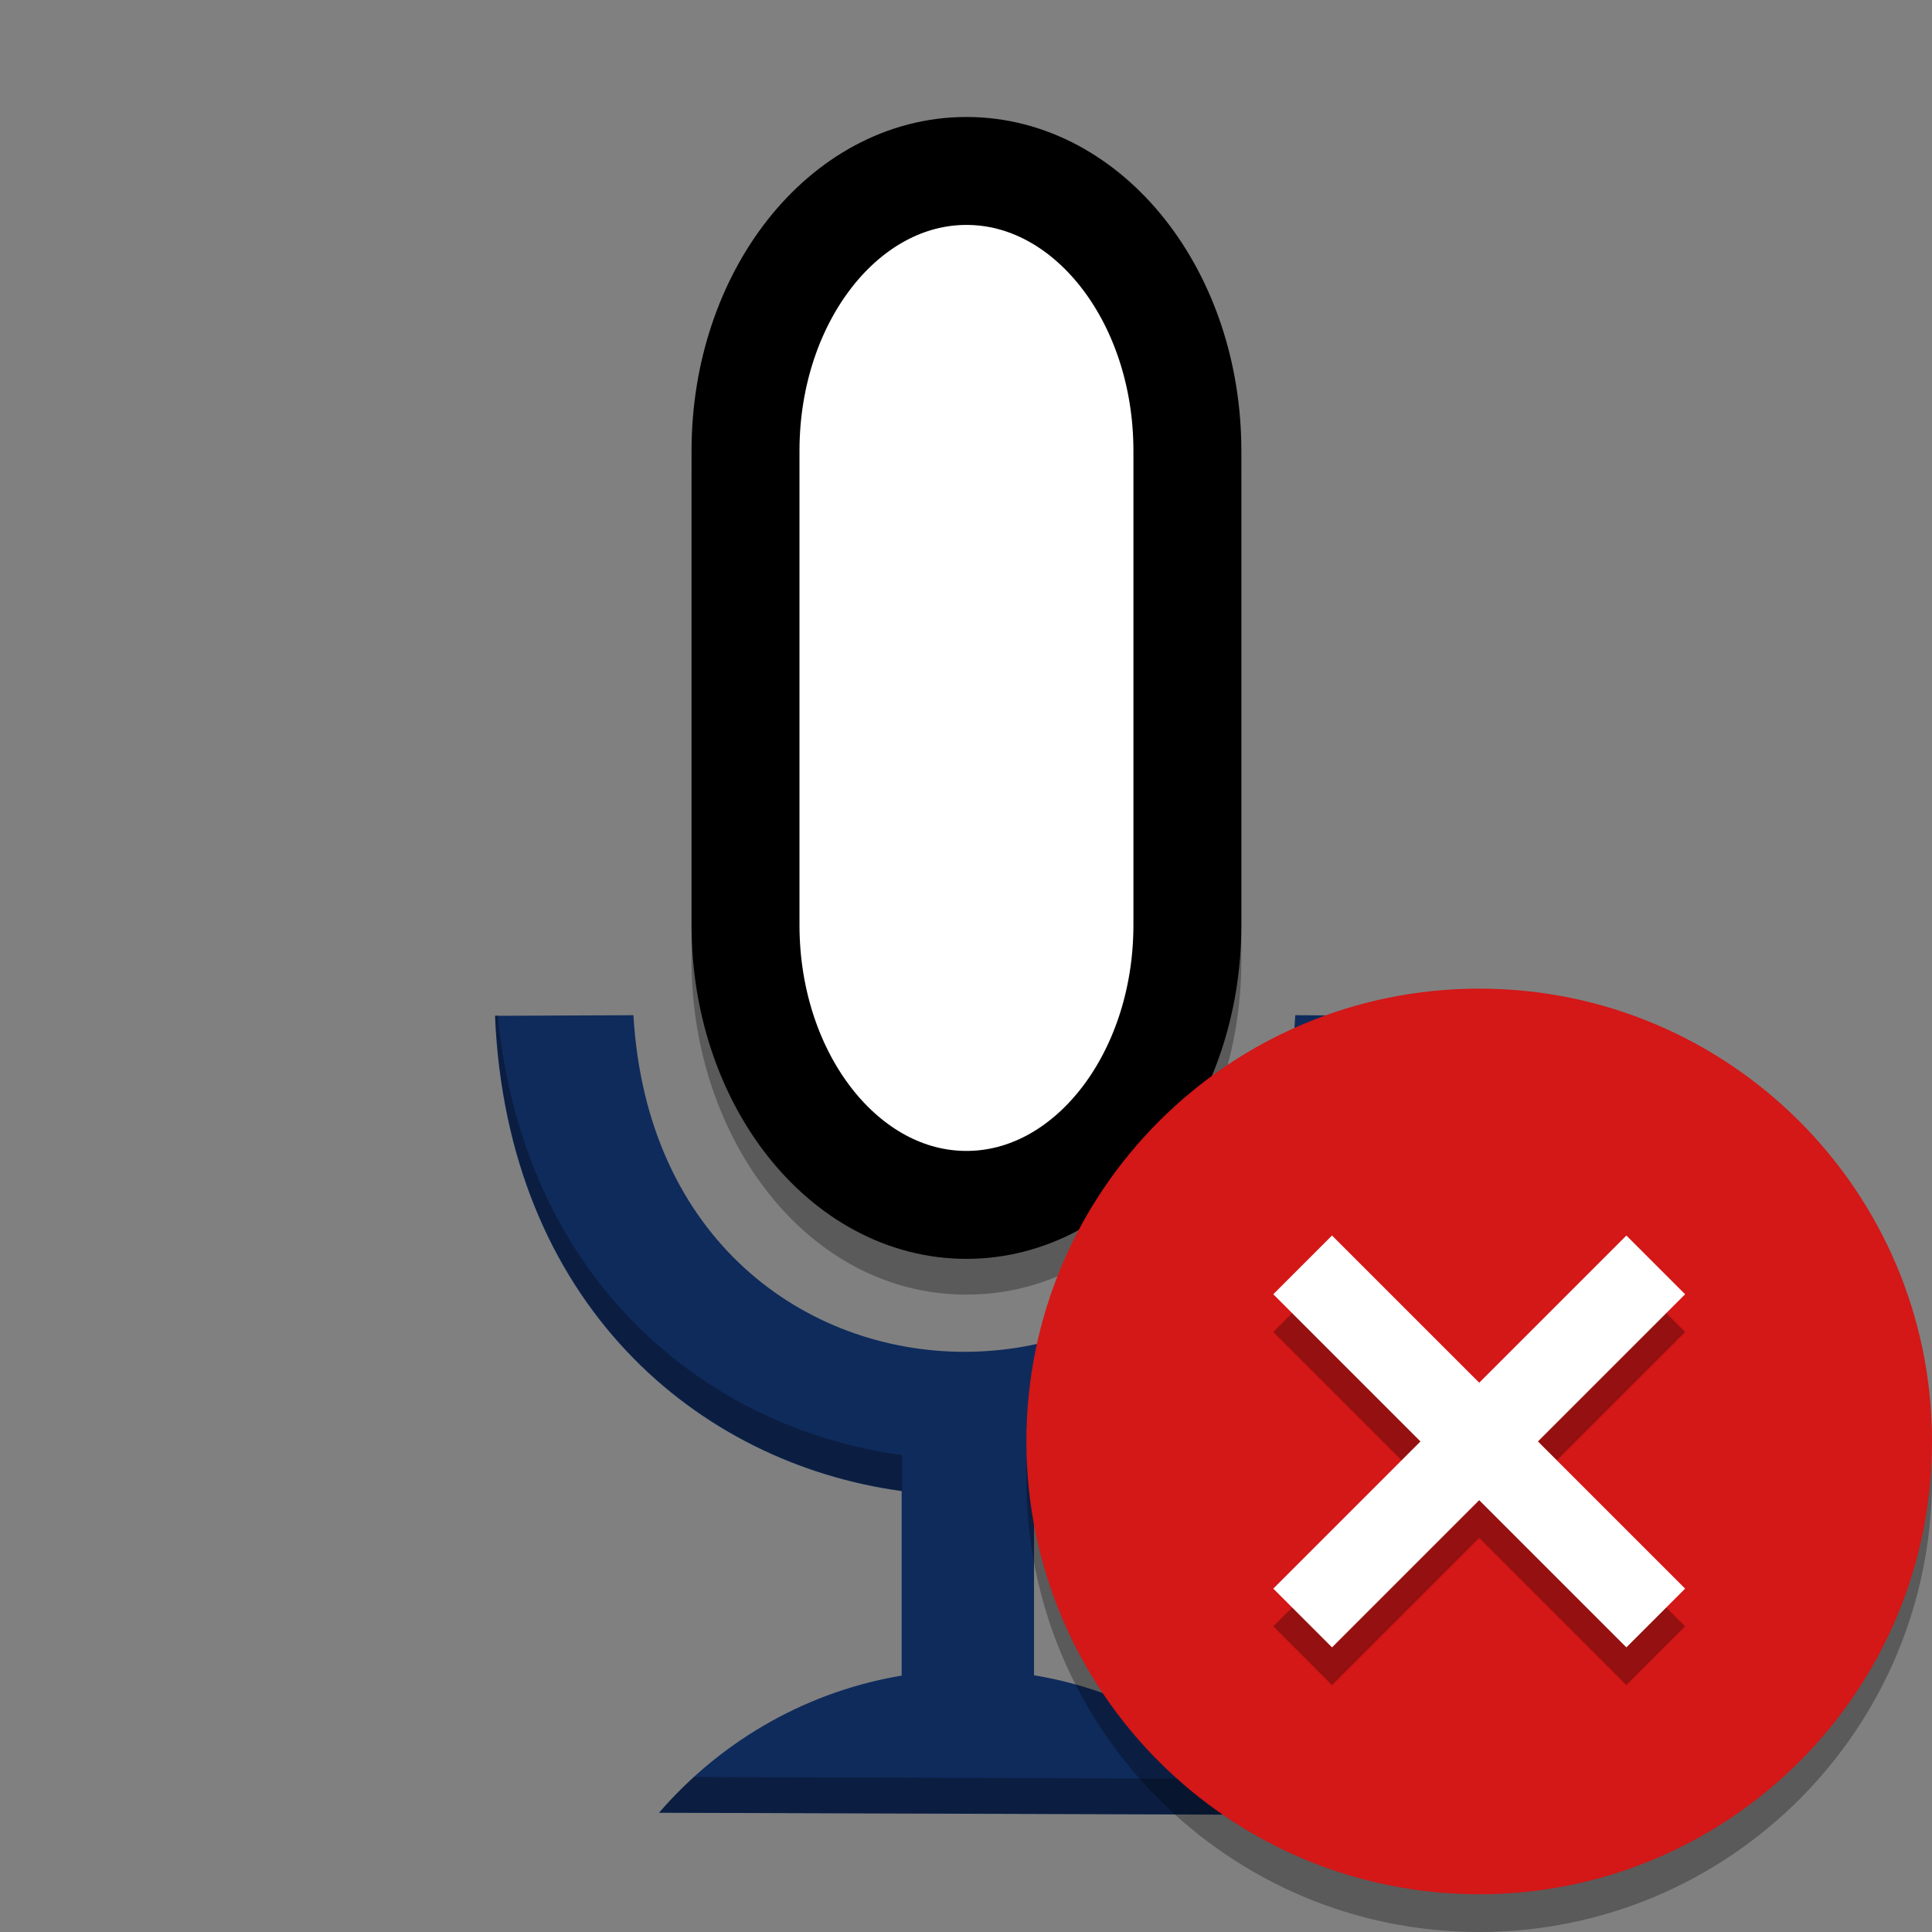
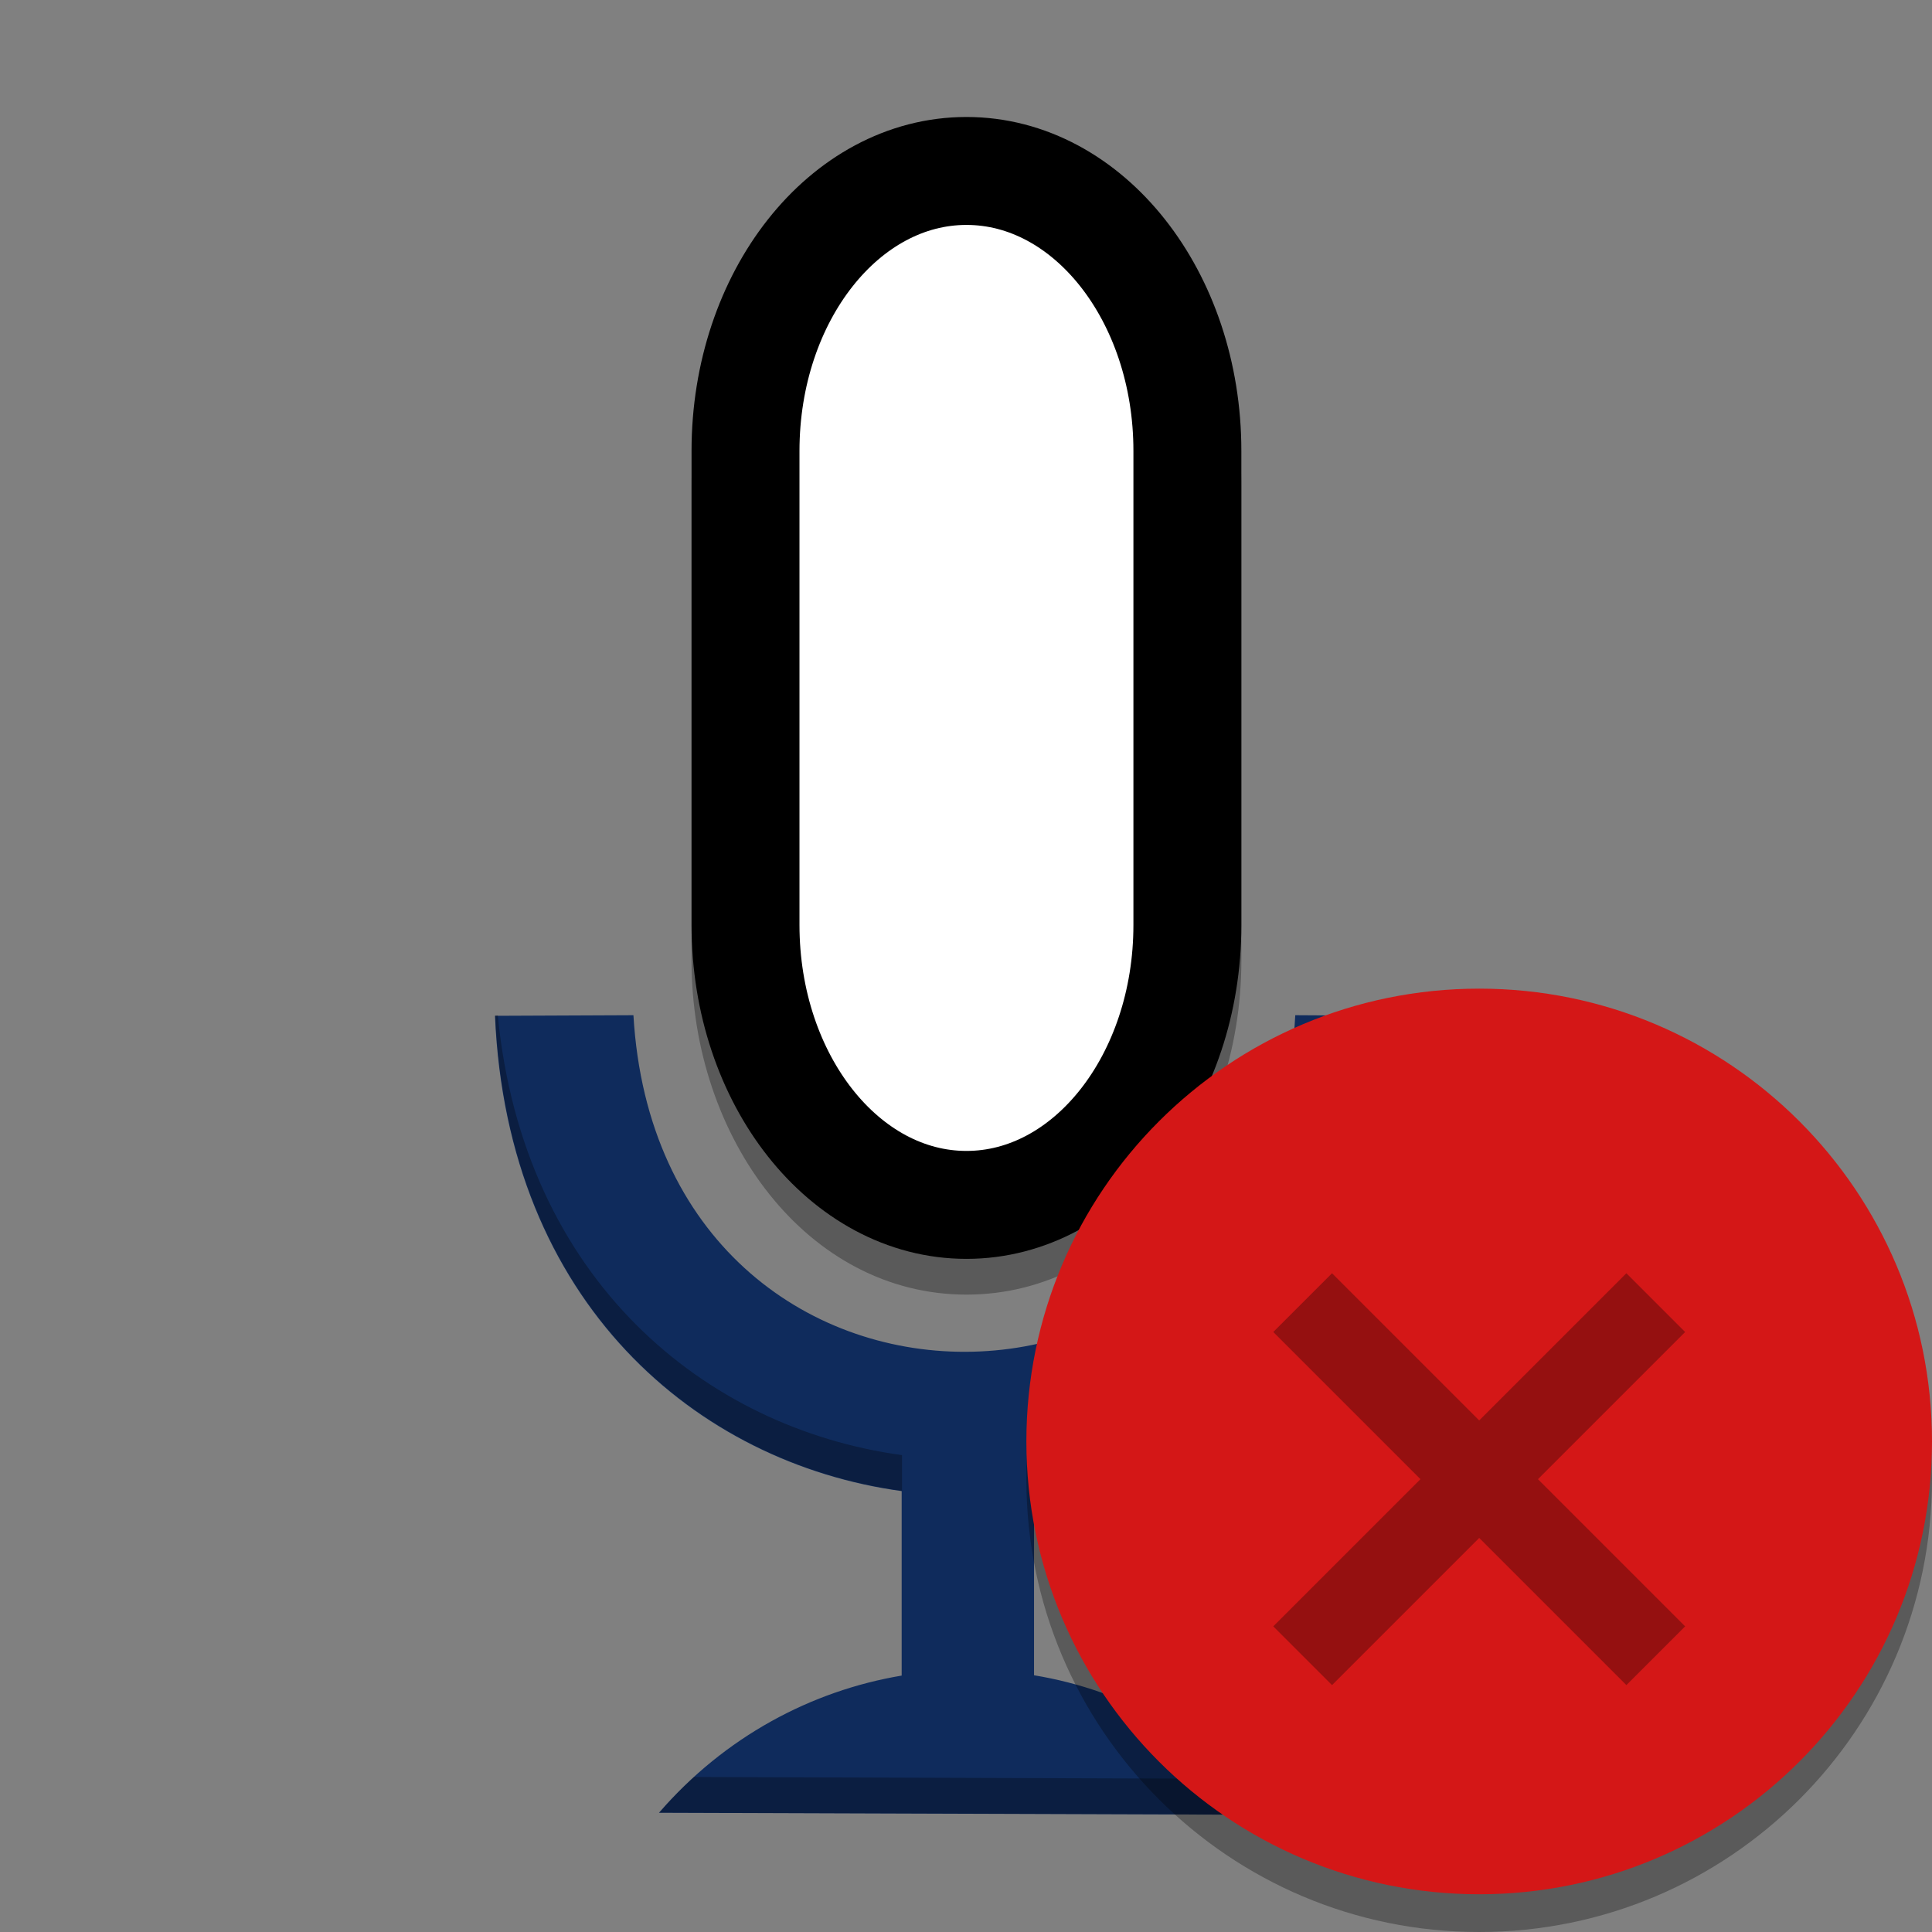
<svg xmlns="http://www.w3.org/2000/svg" width="512" height="512" version="1.1" viewBox="0 0 384 384">
  <rect x="0" y="0" width="384" height="384" fill="#808080" stroke="none" />
  <defs>
    <clipPath>
      <rect width="36" height="36" />
    </clipPath>
    <clipPath>
      <rect width="384" height="384" />
    </clipPath>
    <clipPath>
      <rect width="384" height="384" />
    </clipPath>
  </defs>
  <g transform="translate(.001 .001)">
    <g transform="matrix(.947 0 0 .947 10.145 19.053)">
      <g transform="matrix(1.536,0,0,1.536,-97.996,463.73)">
        <g transform="translate(-3.254,-372.61)" fill-rule="evenodd">
          <path transform="matrix(.75 0 0 .75 3.254 372.61)" d="m191.17-235.05-25.225 0.109c2.231 52.224 36.654 81.489 74.094 86.594v33.611c-16.457 2.769-32.222 11.136-44.213 24.992l112.21 0.375c-11.731-14.275-27.4-22.706-43.881-25.424v-33.609c36.518-5.156 69.978-33.593 73.215-86.498l-25.621-0.15c-4.312 81.474-115.79 82.062-120.58 0z" fill="#0f2b5c" />
        </g>
      </g>
      <path transform="scale(.75)" d="m125.01 257.33-0.705 4e-3c3.427 80.239 56.315 125.2 113.84 133.04v-10c-55.089-7.512-105.92-49.071-113.13-123.05zm261.81 0.061c-8.417 74.877-57.857 115.31-111.62 122.9v10c56.108-7.922 107.52-51.613 112.49-132.9l-0.871-6e-3zm-206.89 213.06c-3.384 3.088-6.63 6.406-9.711 9.967l172.41 0.576c-2.946-3.585-6.057-6.926-9.305-10.031l-153.39-0.512z" fill-rule="evenodd" opacity=".3" />
    </g>
    <path d="m192.09 30.355c-31.597 0-54.641 31.058-54.641 66.358v94.241c0 35.301 23.043 66.358 54.641 66.358 31.597 0 54.639-31.059 54.639-66.358v-94.241c0-35.3-23.041-66.358-54.639-66.358z" color="#000000" color-rendering="auto" dominant-baseline="auto" fill-rule="evenodd" image-rendering="auto" opacity=".3" shape-rendering="auto" solid-color="#000000" style="font-feature-settings:normal;font-variant-alternates:normal;font-variant-caps:normal;font-variant-ligatures:normal;font-variant-numeric:normal;font-variant-position:normal;isolation:auto;mix-blend-mode:normal;shape-padding:0;text-decoration-color:#000000;text-decoration-line:none;text-decoration-style:solid;text-indent:0;text-orientation:mixed;text-transform:none;white-space:normal" />
    <path d="m192.09 33.977c24.253 0 43.911 24.908 43.911 55.632v94.241c0 30.724-19.658 55.632-43.911 55.632s-43.915-24.908-43.915-55.632v-94.241c0-30.724 19.661-55.632 43.915-55.632zm0 0" fill="#fff" fill-rule="evenodd" stroke="#000" stroke-linecap="square" stroke-miterlimit="2.013" stroke-width="21.454" />
  </g>
  <path d="m384 294c0 49.706-40.294 90-90 90-49.706 0-90-40.294-90-90 0-49.706 40.294-90 90-90 49.706 0 90 40.294 90 90z" fill-rule="evenodd" opacity=".3" stroke-width=".938" />
  <path d="m384 286.5c0 49.706-40.294 90-90 90-49.706 0-90-40.294-90-90 0-49.706 40.294-90 90-90 49.706 0 90 40.294 90 90z" fill="#d41717" fill-rule="evenodd" stroke-width=".938" />
  <path d="m264.75 253.07-11.675 11.675 29.253 29.254-29.253 29.253 11.675 11.676 29.254-29.254 29.253 29.254 11.676-11.676-29.254-29.253 29.254-29.254-11.676-11.675-29.253 29.253z" opacity=".3" stroke-width="11.029" />
-   <path d="m264.75 245.57-11.675 11.675 29.253 29.254-29.253 29.253 11.675 11.676 29.254-29.254 29.253 29.254 11.676-11.676-29.254-29.253 29.254-29.254-11.676-11.675-29.253 29.253z" fill="#fff" stroke-width="11.029" />
</svg>